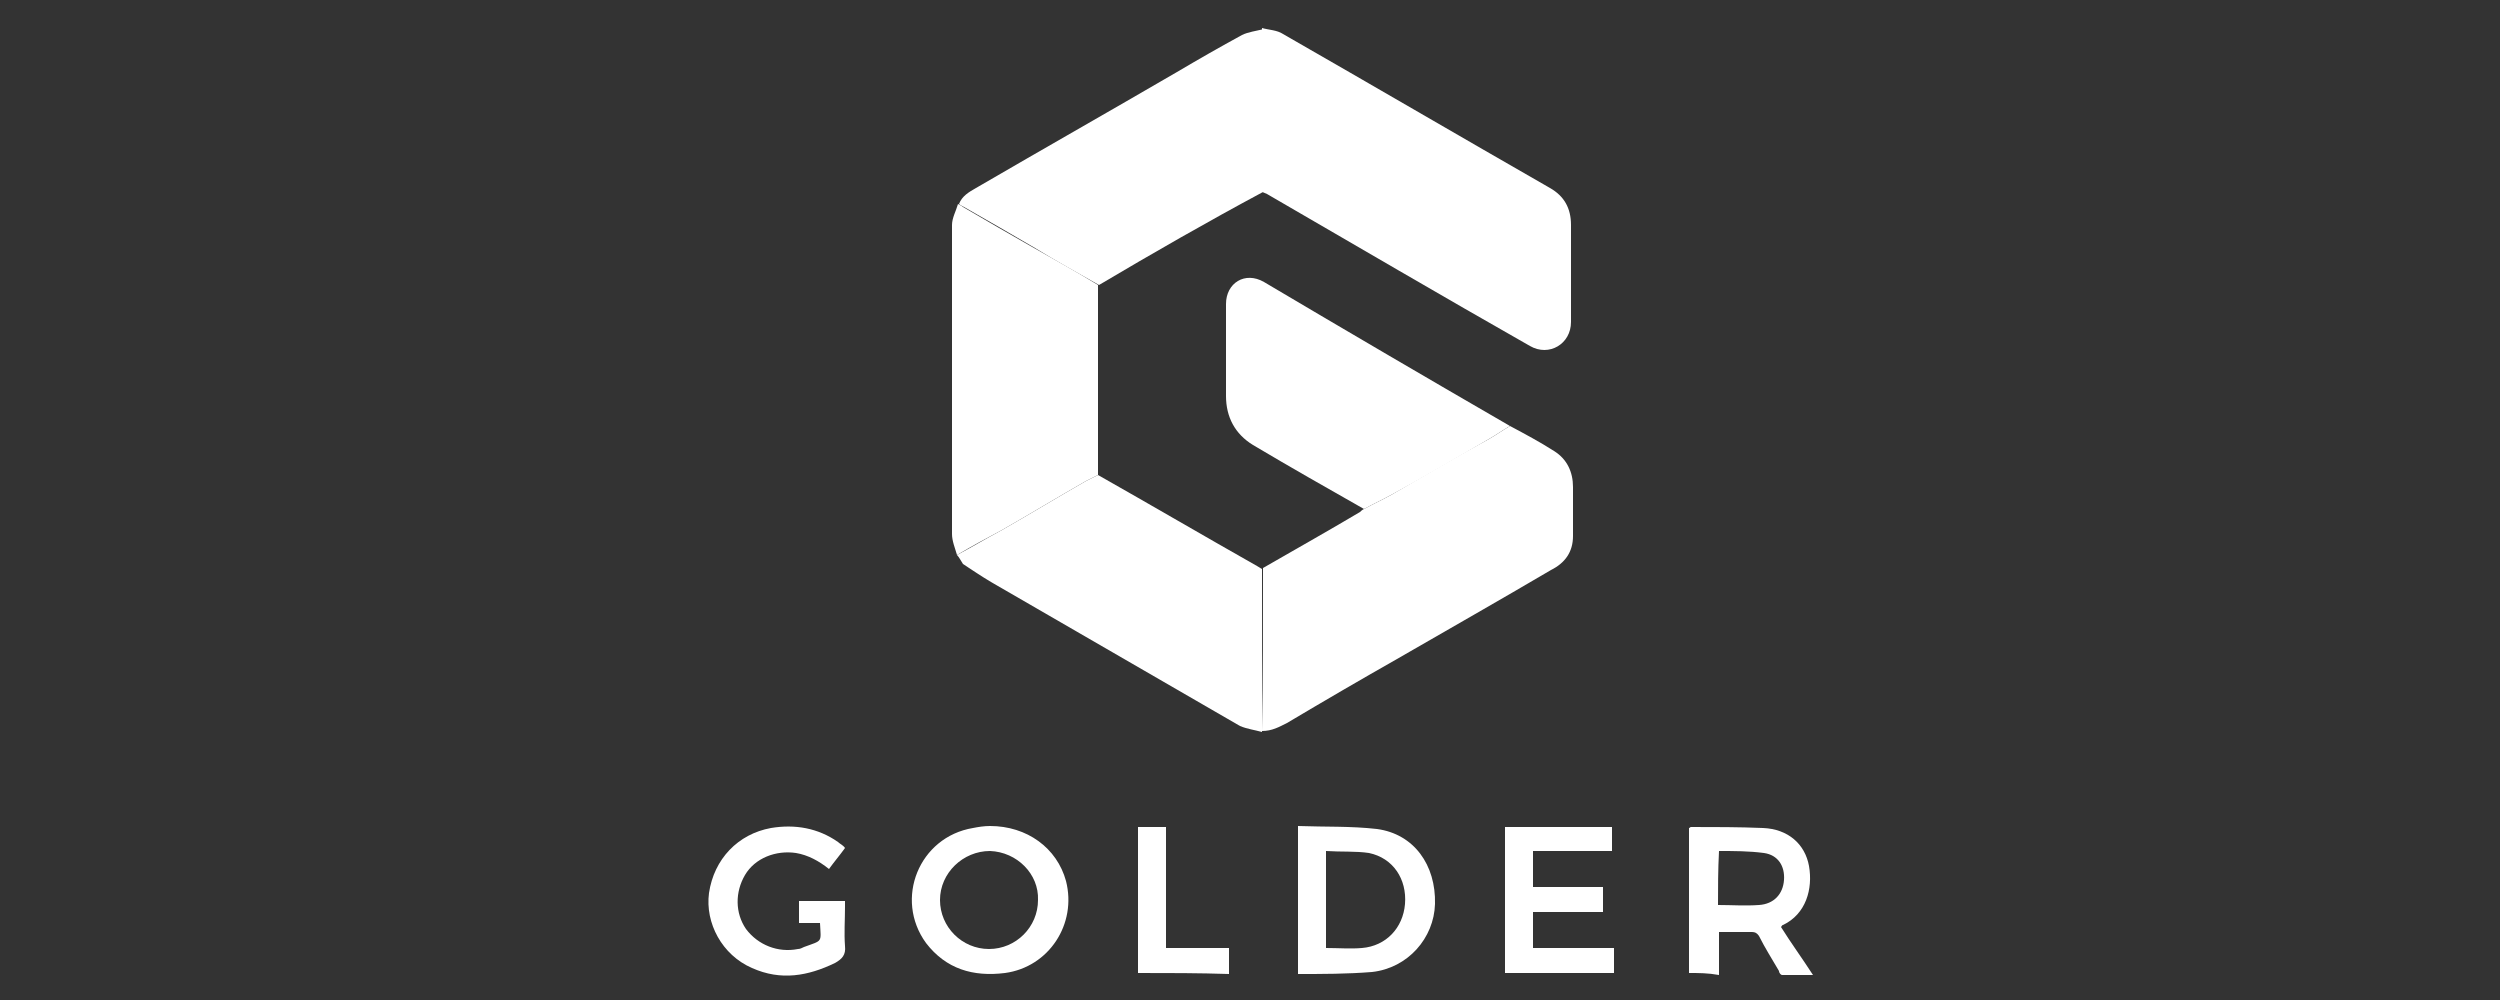
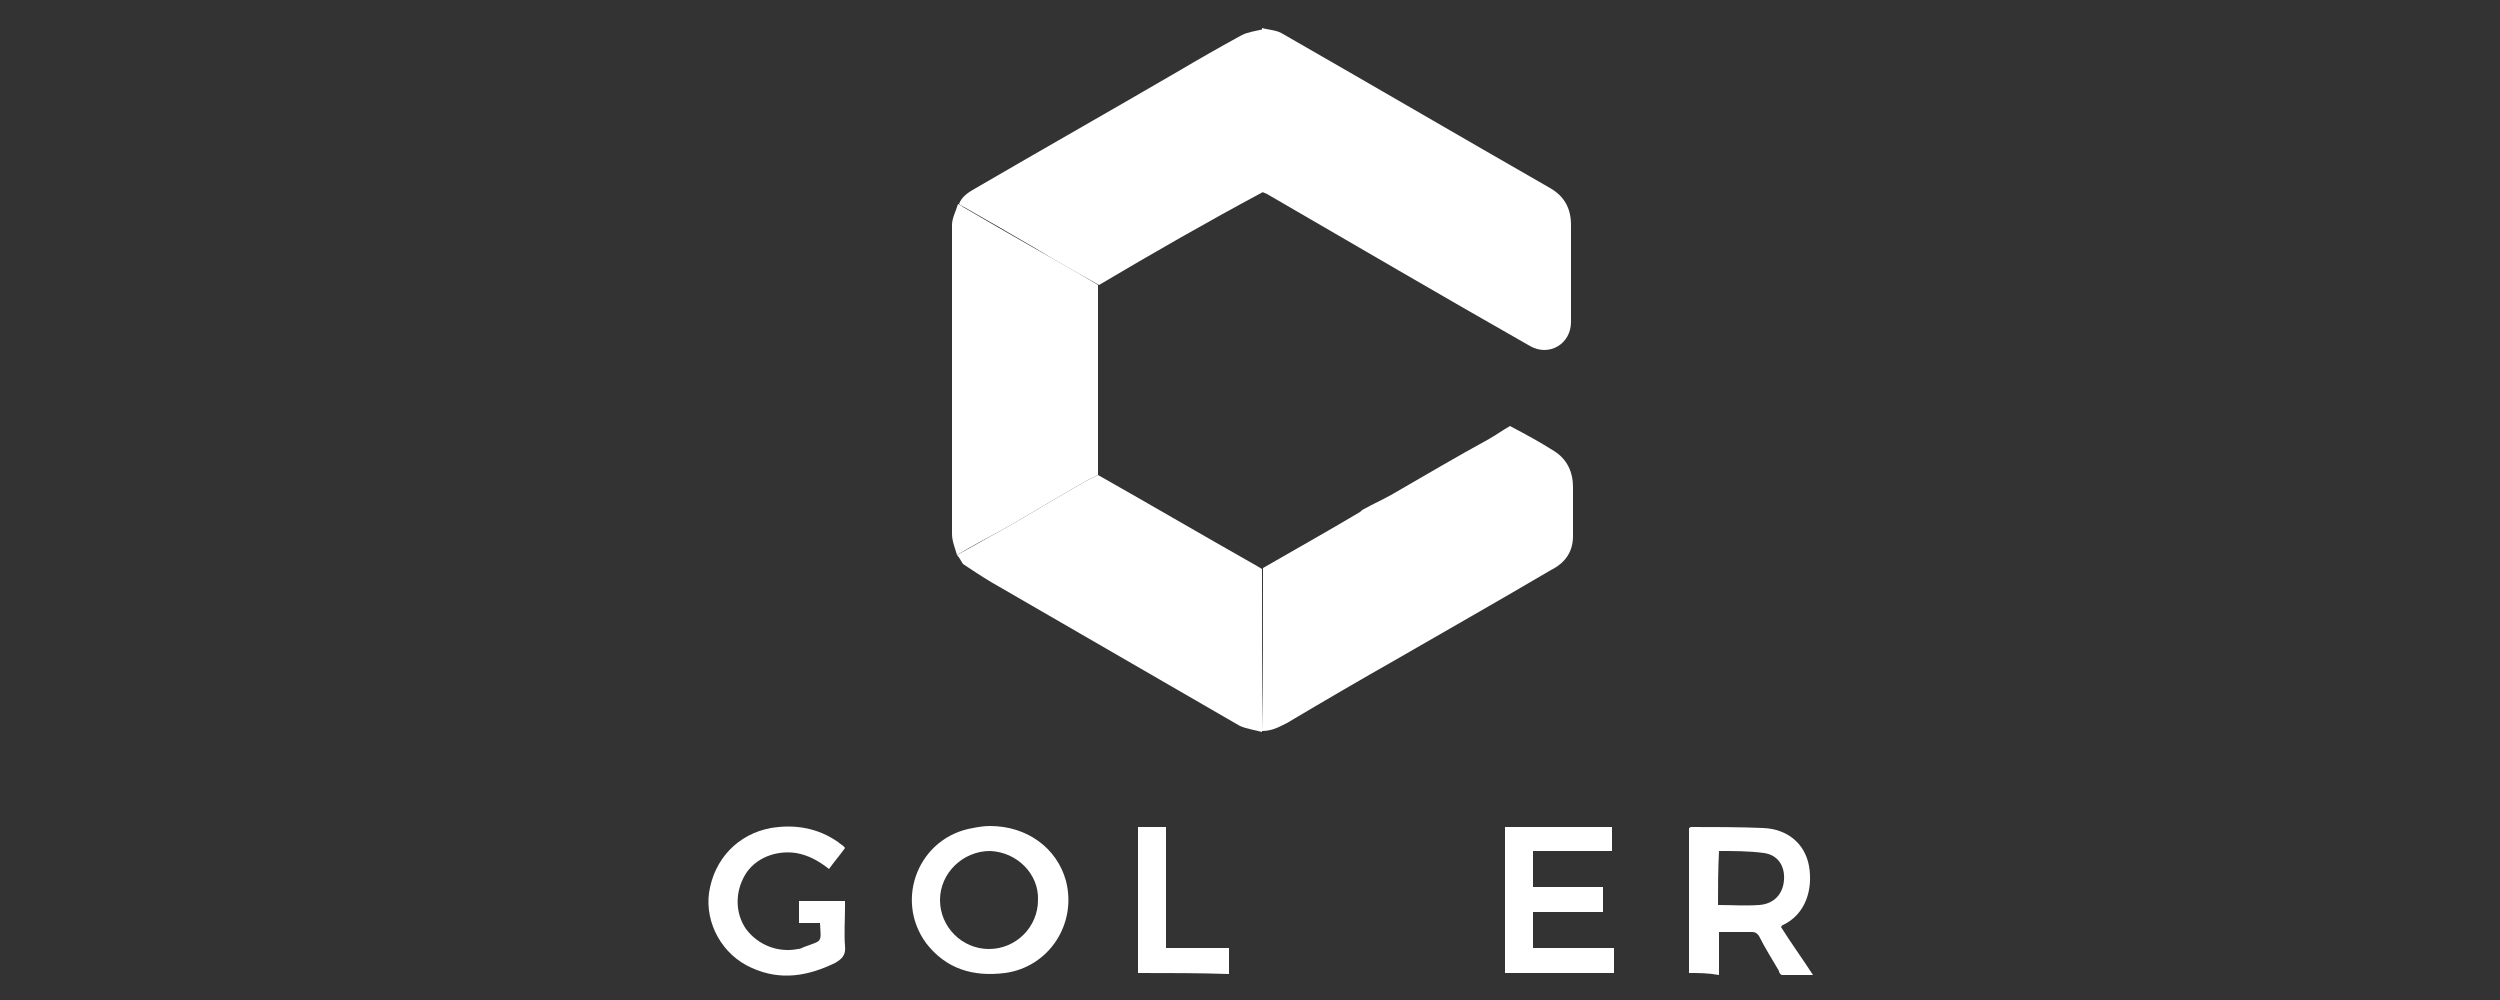
<svg xmlns="http://www.w3.org/2000/svg" version="1.1" id="Layer_1" x="0px" y="0px" viewBox="0 0 250 100" style="enable-background:new 0 0 250 100;" xml:space="preserve">
  <rect x="0" y="0" width="250" height="100" fill="#333333" stroke="none" />
  <style type="text/css">
	.st0{fill:#FFFFFF;}
</style>
  <g>
    <path class="st0" d="M126.2,2.8c0.7,0.2,1.5,0.2,2.1,0.6c8.9,5.1,17.8,10.3,26.7,15.4c1.4,0.8,2.1,2,2.1,3.7c0,3.2,0,6.4,0,9.7   c0,2.2-2.2,3.5-4.1,2.4c-8.8-5-17.5-10.1-26.3-15.2c-0.2-0.1-0.5-0.2-0.7-0.3c0-0.2,0.1-0.4,0.1-0.7C126.2,13.2,126.2,8,126.2,2.8z   " />
    <path class="st0" d="M126.3,56.8c3.3-1.9,6.5-3.7,9.7-5.6c0.1-0.1,0.2-0.2,0.4-0.3c0.9-0.5,1.8-0.9,2.7-1.4   c3.3-1.9,6.5-3.8,9.8-5.6c0.7-0.4,1.4-0.9,2.1-1.3c1.5,0.8,3,1.6,4.4,2.5c1.3,0.8,1.9,2.1,1.9,3.6c0,1.6,0,3.3,0,4.9   c0,1.6-0.8,2.7-2.2,3.4c-5.1,3-10.2,5.9-15.4,8.9c-3.7,2.1-7.3,4.2-11,6.4c-0.8,0.4-1.5,0.8-2.5,0.8   C126.3,67.7,126.3,62.3,126.3,56.8z" />
    <path class="st0" d="M95.7,55.5c-0.2-0.7-0.5-1.4-0.5-2.1c0-10.3,0-20.6,0-30.9c0-0.7,0.4-1.4,0.6-2.1c0.2,0.1,0.4,0.2,0.5,0.3   c2.4,1.4,4.8,2.8,7.1,4.1c2.1,1.2,4.3,2.4,6.4,3.7c0,6.2,0,12.4,0,18.7c0,0.1,0,0.2,0,0.3c-0.4,0.2-0.8,0.4-1.2,0.6   c-2.8,1.6-5.6,3.3-8.4,4.9C98.7,53.8,97.2,54.6,95.7,55.5z" />
    <path class="st0" d="M95.7,55.5c1.5-0.8,3-1.7,4.5-2.5c2.8-1.6,5.6-3.3,8.4-4.9c0.4-0.2,0.8-0.4,1.2-0.6c5.3,3,10.6,6.1,15.9,9.1   c0.2,0.1,0.3,0.2,0.5,0.3c0,5.4,0,10.9,0,16.3c-0.7-0.2-1.5-0.3-2.2-0.6c-8.3-4.8-16.6-9.6-24.9-14.4c-1-0.6-1.9-1.2-2.8-1.8   C96.1,56.1,95.9,55.7,95.7,55.5z" />
    <path class="st0" d="M109.9,28.5c-2.1-1.2-4.3-2.4-6.4-3.7c-2.4-1.4-4.8-2.8-7.1-4.1c-0.2-0.1-0.4-0.2-0.5-0.3   c0.3-0.8,1-1.2,1.7-1.6c6.7-3.9,13.4-7.7,20.1-11.6c2.2-1.3,4.3-2.5,6.5-3.7c0.6-0.3,1.4-0.4,2.2-0.6c0,5.2,0,10.4,0,15.6   c0,0.2-0.1,0.4-0.1,0.7C120.7,22.2,115.3,25.3,109.9,28.5z" />
-     <path class="st0" d="M151,42.6c-0.7,0.4-1.4,0.9-2.1,1.3c-3.3,1.9-6.5,3.8-9.8,5.6c-0.9,0.5-1.8,0.9-2.7,1.4   c-3.7-2.1-7.4-4.2-11.1-6.4c-1.8-1.1-2.7-2.8-2.7-4.9c0-3.1,0-6.1,0-9.2c0-2.1,1.9-3.3,3.8-2.2C134.5,33,142.7,37.8,151,42.6   C150.9,42.5,150.9,42.6,151,42.6z" />
-     <path class="st0" d="M129.8,82.6c2.7,0.1,5.3,0,7.9,0.3c3.7,0.5,5.9,3.6,5.8,7.5c-0.1,3.4-2.7,6.4-6.3,6.8   c-2.5,0.2-4.9,0.2-7.4,0.2C129.8,92.5,129.8,87.6,129.8,82.6z M132.6,85.1c0,3.3,0,6.5,0,9.7c1.2,0,2.5,0.1,3.6,0   c2.4-0.2,4.1-2,4.3-4.4c0.2-2.5-1.2-4.6-3.6-5.1C135.6,85.1,134.1,85.2,132.6,85.1z" />
    <path class="st0" d="M99,82.6c3.7,0,6.7,2.2,7.6,5.5c1.1,4.3-1.7,8.6-6.1,9.2c-3.2,0.4-5.9-0.4-7.9-3c-3.2-4.4-0.7-10.6,4.7-11.5   C97.8,82.7,98.4,82.6,99,82.6z M99,85.1c-2.7,0-5,2.2-5,4.9c0,2.7,2.2,4.9,4.9,4.9c2.7,0,4.9-2.2,4.9-4.9   C103.9,87.4,101.7,85.2,99,85.1z" />
    <path class="st0" d="M168.9,97.3c0-4.9,0-9.7,0-14.5c0.1,0,0.1-0.1,0.2-0.1c2.4,0,4.8,0,7.2,0.1c2.5,0.1,4.2,1.6,4.6,3.8   c0.4,2.3-0.3,4.8-2.6,5.9c-0.1,0-0.1,0.1-0.2,0.2c1,1.6,2.1,3.1,3.2,4.8c-1.1,0-2.1,0-3.1,0c-0.1,0-0.3-0.2-0.3-0.4   c-0.7-1.2-1.4-2.3-2-3.5c-0.2-0.3-0.4-0.4-0.7-0.4c-1.1,0-2.2,0-3.3,0c0,1.4,0,2.8,0,4.3C170.8,97.3,169.9,97.3,168.9,97.3z    M171.8,90.5c1.4,0,2.7,0.1,4.1,0c1.5-0.1,2.4-1.1,2.5-2.5c0.1-1.4-0.6-2.5-2-2.7c-1.5-0.2-3-0.2-4.5-0.2   C171.8,87,171.8,88.8,171.8,90.5z" />
    <path class="st0" d="M150.5,97.3c0-4.9,0-9.7,0-14.6c3.6,0,7.1,0,10.7,0c0,0.8,0,1.6,0,2.4c-2.6,0-5.2,0-7.9,0c0,1.2,0,2.4,0,3.6   c2.3,0,4.7,0,7,0c0,0.8,0,1.6,0,2.5c-2.3,0-4.7,0-7,0c0,1.3,0,2.4,0,3.6c2.7,0,5.4,0,8.1,0c0,0.8,0,1.6,0,2.5   C157.8,97.3,154.2,97.3,150.5,97.3z" />
    <path class="st0" d="M82,92.3c-0.7,0-1.4,0-2.1,0c0-0.8,0-1.5,0-2.2c1.5,0,3.1,0,4.6,0c0,0.2,0,0.4,0,0.6c0,1.3-0.1,2.6,0,3.9   c0.1,0.9-0.3,1.3-1,1.7c-2.7,1.3-5.4,1.8-8.3,0.5c-3-1.3-4.7-4.5-4.3-7.5c0.5-3.4,2.9-5.9,6.2-6.5c2.4-0.4,4.7,0,6.7,1.4   c0.2,0.2,0.5,0.3,0.7,0.6c-0.5,0.7-1.1,1.4-1.6,2.1c-1-0.8-2.1-1.4-3.3-1.6c-2-0.3-4.1,0.5-5.1,2.2c-1,1.7-1,3.8,0.1,5.4   c1.2,1.6,3.2,2.4,5.2,2c0.2,0,0.4-0.1,0.6-0.2C82.3,94,82.1,94.3,82,92.3z" />
    <path class="st0" d="M113.8,97.3c0-4.9,0-9.7,0-14.6c0.9,0,1.8,0,2.8,0c0,4,0,8,0,12.1c2.1,0,4.2,0,6.3,0c0,0.9,0,1.7,0,2.6   C119.9,97.3,116.9,97.3,113.8,97.3z" />
  </g>
</svg>